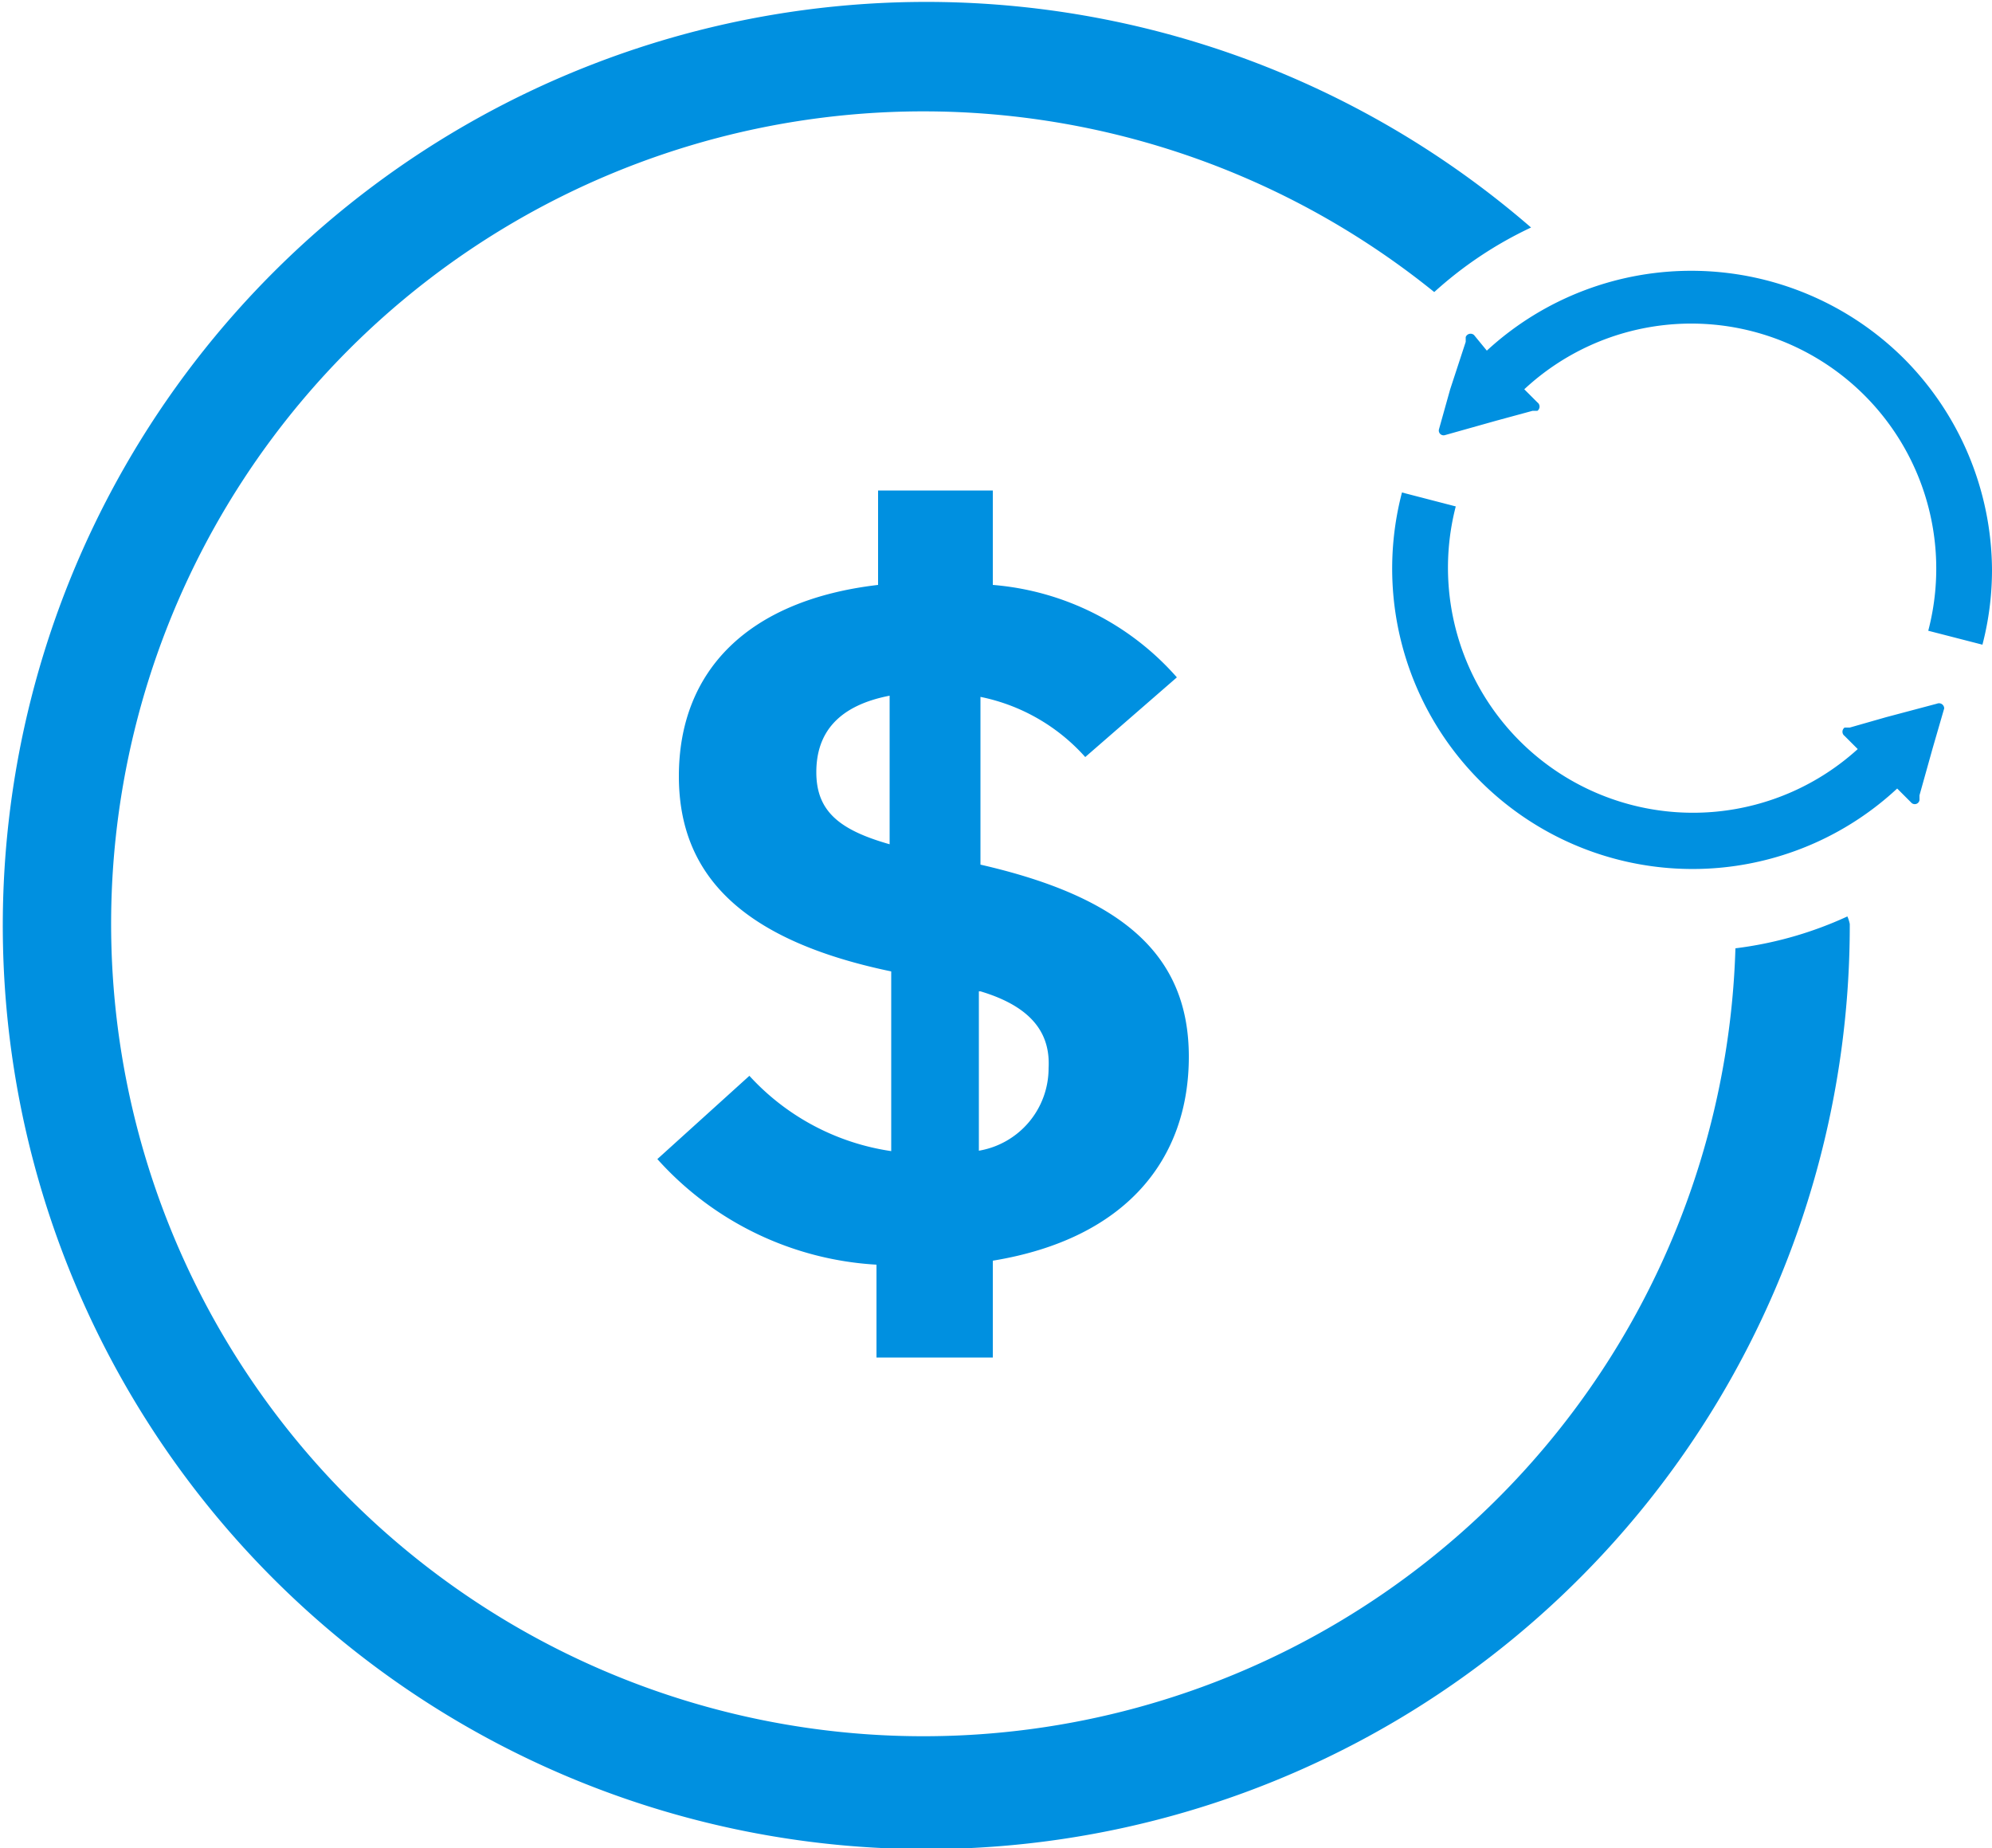
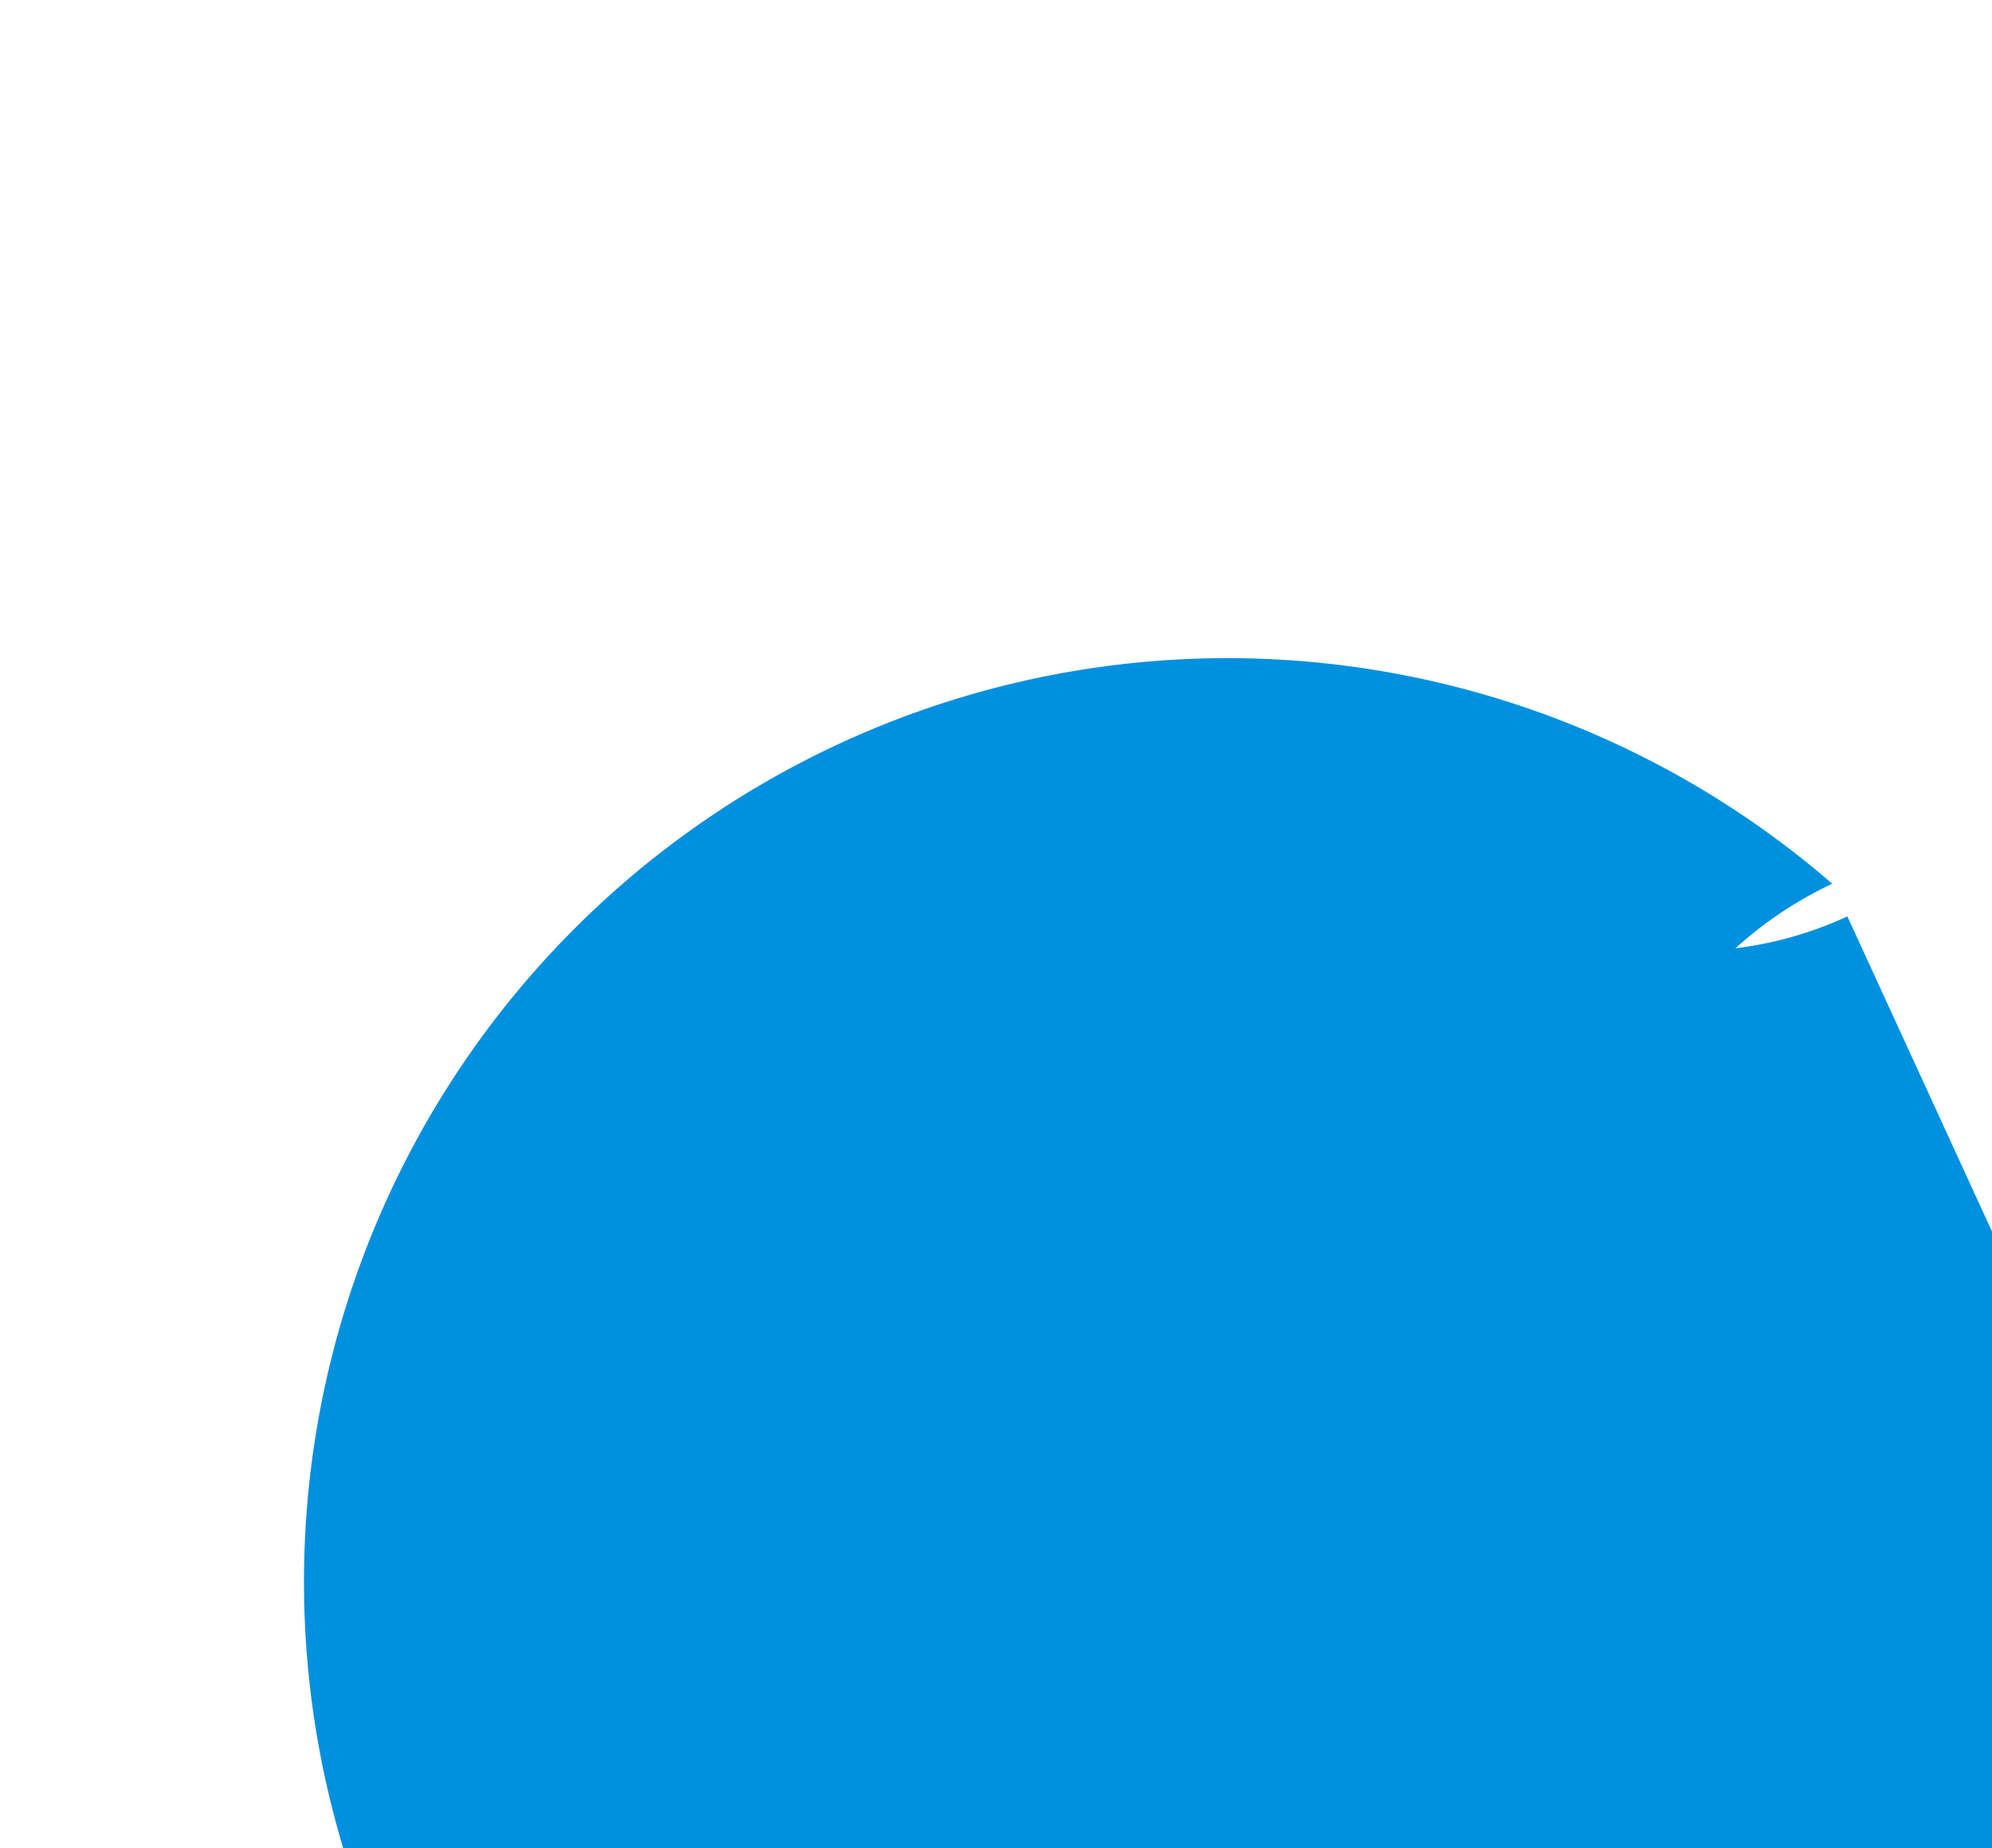
<svg xmlns="http://www.w3.org/2000/svg" id="Camada_1" data-name="Camada 1" viewBox="0 0 50 46.38">
  <defs>
    <style>.cls-1{fill:#0090e0}</style>
  </defs>
-   <path class="cls-1" d="M46.37 23a9.47 9.47 0 01-2.81.8A20.39 20.39 0 1136 7.33a9.82 9.82 0 012.43-1.62 23.18 23.18 0 108 17.48.91.91 0 00-.06-.19z" />
-   <path class="cls-1" d="M22 34.07v-2.33a8 8 0 01-5.5-2.65L18.81 27a6 6 0 003.56 1.89v-4.51c-3.79-.79-5.33-2.45-5.33-4.9 0-2.65 1.74-4.42 5-4.8v-2.37h2.88v2.37A6.89 6.89 0 0129.54 17l-2.3 2a4.8 4.8 0 00-2.63-1.51v4.21c3.54.81 5.23 2.25 5.23 4.82s-1.57 4.57-4.92 5.12v2.43zm.33-12.87v-3.74c-1.29.25-1.84.93-1.84 1.92s.59 1.46 1.88 1.82zm2.24 3.68v4a2.1 2.1 0 001.75-2.07c.04-.74-.27-1.5-1.71-1.93zM47.79 9a7.57 7.57 0 00-10.47-.2L37 8.41a.13.13 0 00-.21.05v.12l-.39 1.19-.28 1a.12.12 0 00.15.15l1.28-.36.92-.25h.12a.13.13 0 000-.21l-.33-.33a6.15 6.15 0 0110.14 6.06l1.36.35A7.46 7.46 0 0050 14.3 7.57 7.57 0 0047.79 9zm.83 8.66l-1.28.34-.91.26h-.13a.13.13 0 000 .21l.33.33a6.15 6.15 0 01-10.09-6.09l-1.35-.35a7.54 7.54 0 0012.43 7.43l.35.35a.12.12 0 00.21-.06v-.12l.33-1.18.29-1a.13.13 0 00-.18-.12z" />
+   <path class="cls-1" d="M46.37 23a9.47 9.47 0 01-2.81.8a9.82 9.82 0 012.43-1.62 23.18 23.18 0 108 17.48.91.91 0 00-.06-.19z" />
</svg>